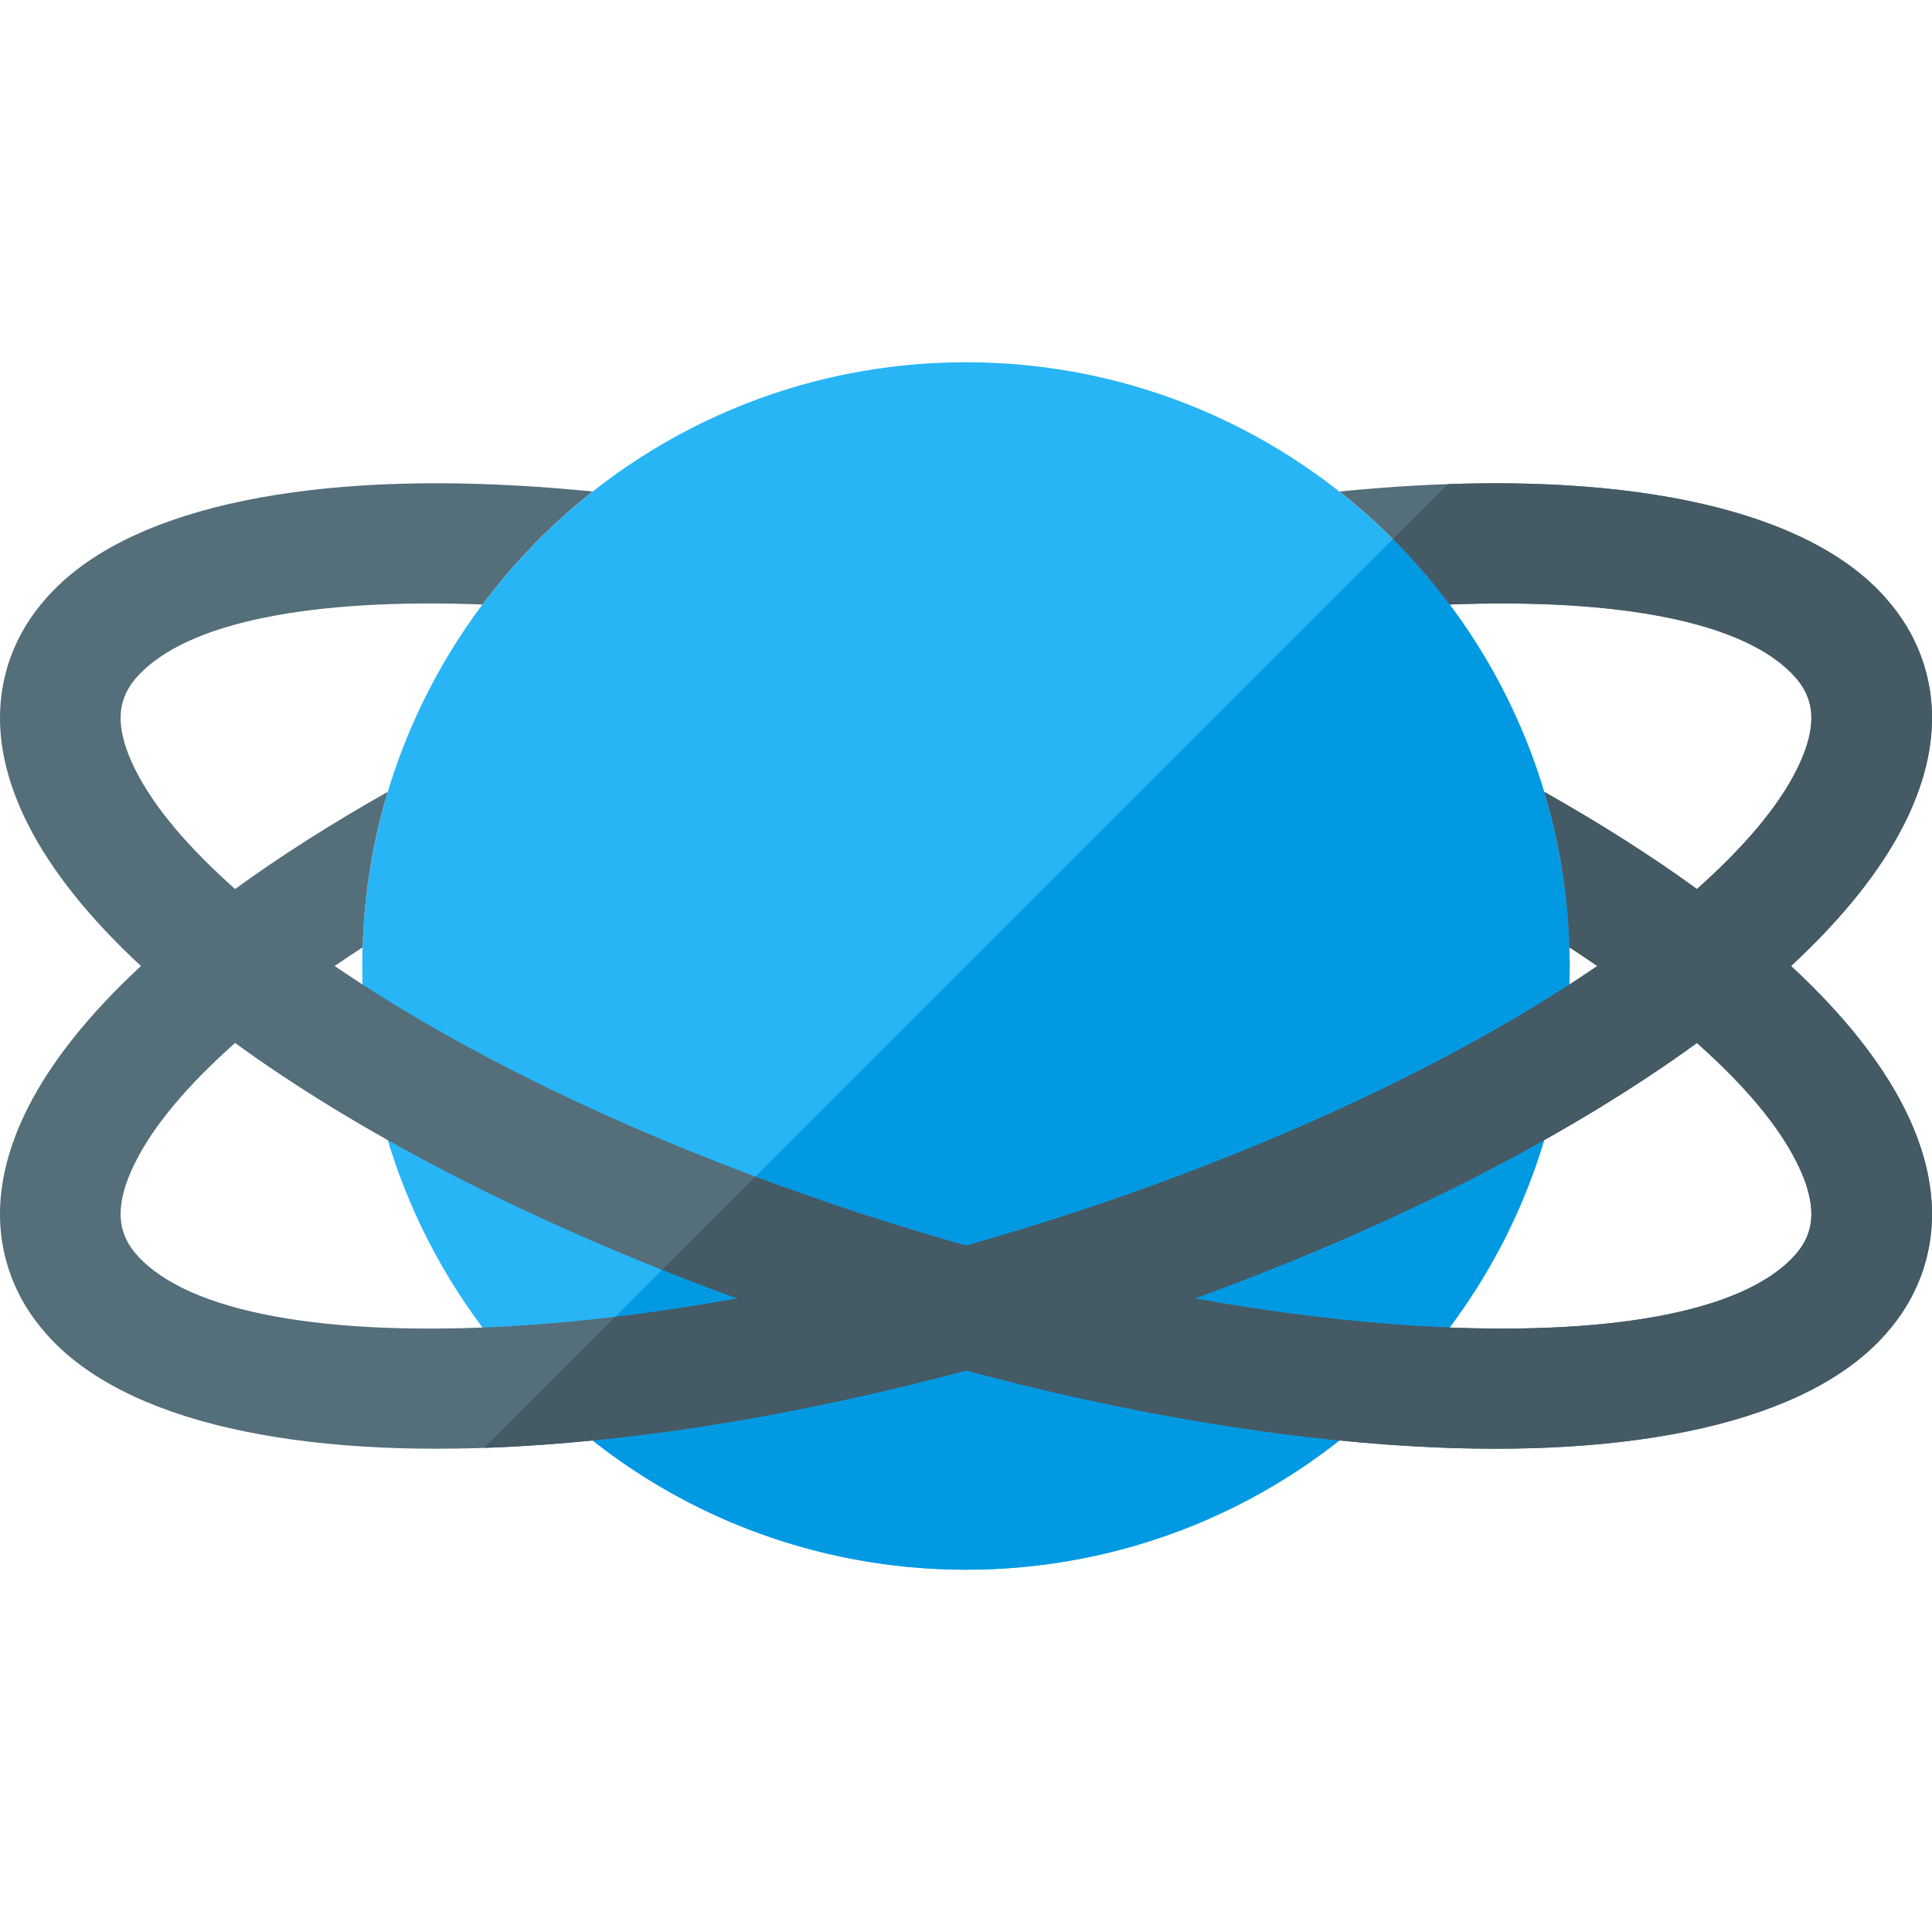
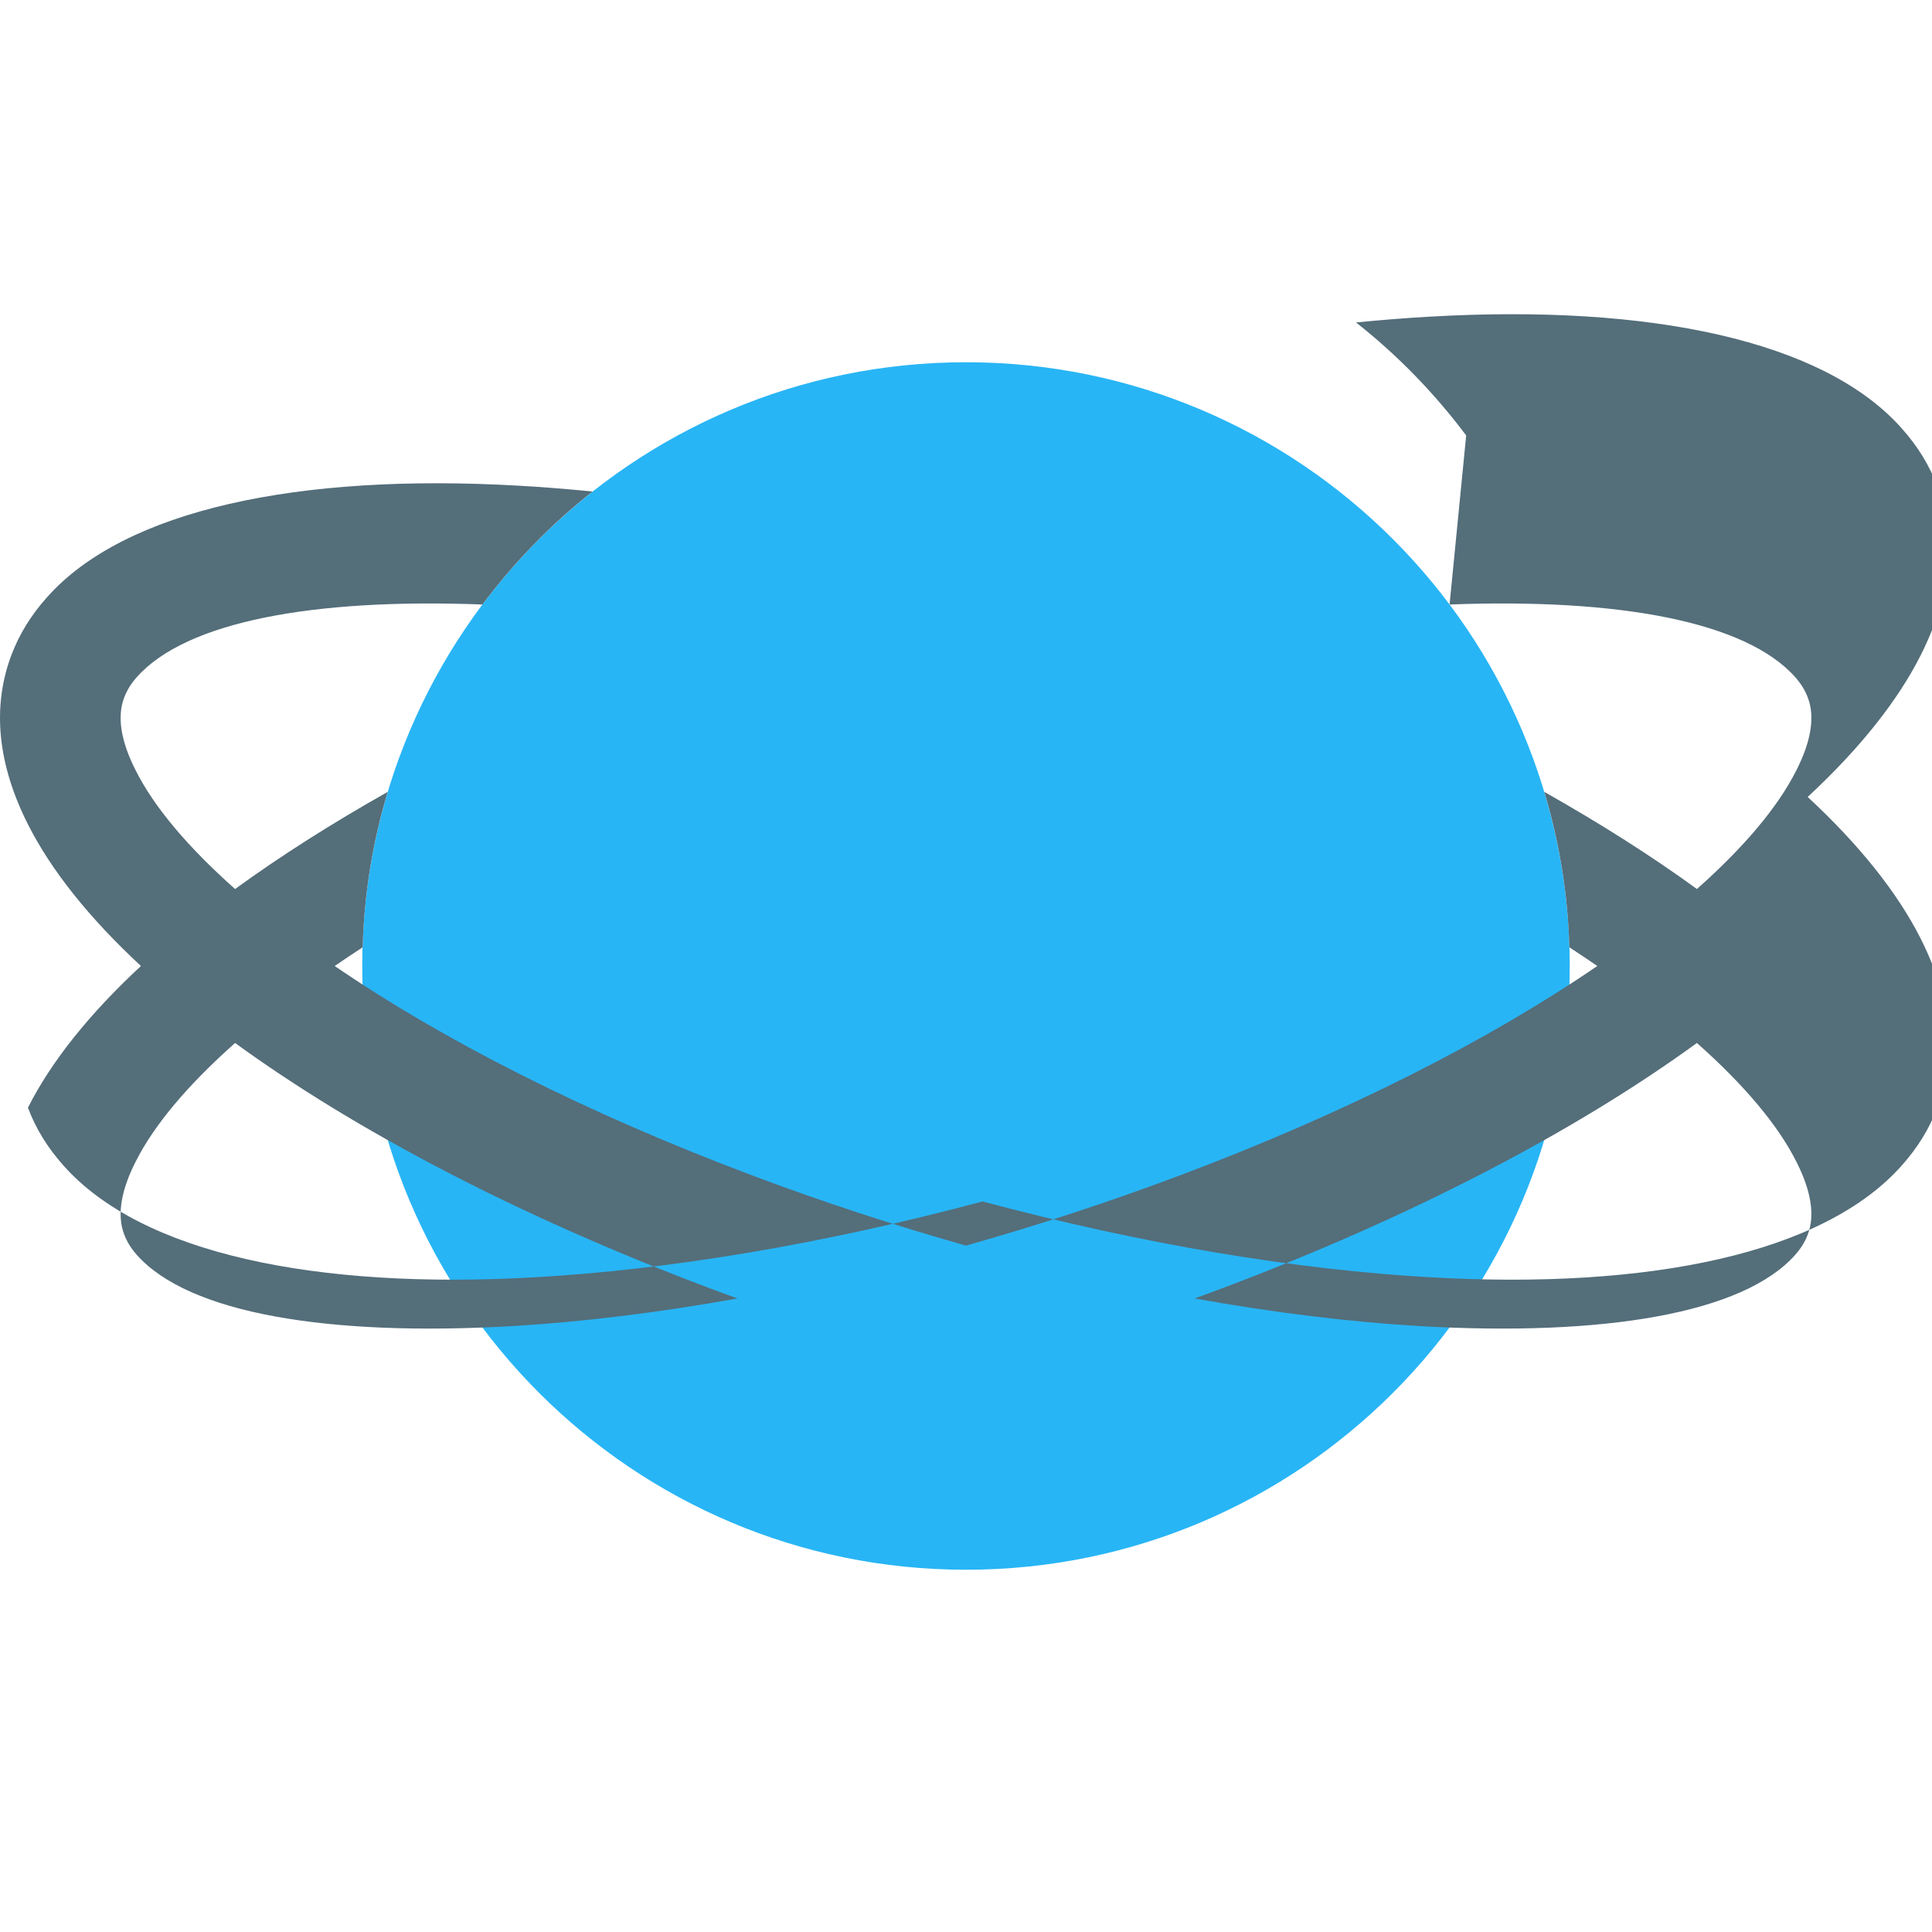
<svg xmlns="http://www.w3.org/2000/svg" version="1.1" viewBox="0 0 512 512">
  <g>
    <path d="M256,96c88.35,0 160,71.65 160,160c0,88.35 -71.65,160 -160,160c-88.35,0 -160,-71.65 -160,-160c0,-88.35 71.65,-160 160,-160z" fill="#28b5f5" />
-     <path d="M142.85,369.15l226.3,-226.3c62.45,62.5 62.45,163.8 0,226.3c-62.5,62.45 -163.8,62.45 -226.3,0z" fill="#0299e3" />
-     <path d="M384.15,160.2c44.75,-1.7 78.5,4.5 91.6,19.25c1.55,1.75 2.65,3.55 3.35,5.45c1.95,5.1 0.8,11.65 -3,19.15c-4.9,9.8 -13.9,20.45 -26.4,31.55c-11.95,-8.7 -25.5,-17.3 -40.45,-25.75c3.95,13.1 6.25,26.95 6.65,41.2c2.55,1.65 5,3.3 7.4,4.95c-28.55,19.55 -66.25,38.8 -110.5,55.45c-19,7.15 -38.05,13.35 -56.8,18.65c-18.75,-5.3 -37.8,-11.5 -56.8,-18.65c-44.25,-16.65 -81.95,-35.9 -110.5,-55.45c2.4,-1.65 4.85,-3.3 7.4,-4.95c0.4,-14.25 2.7,-28.1 6.65,-41.2c-14.95,8.45 -28.5,17.05 -40.45,25.75c-12.5,-11.1 -21.5,-21.75 -26.4,-31.55c-3.8,-7.5 -4.95,-14.05 -3,-19.15c0.7,-1.9 1.8,-3.7 3.35,-5.45c13.1,-14.75 46.85,-20.95 91.6,-19.25c8.4,-11.2 18.2,-21.3 29.2,-29.95c-6.75,-0.65 -13.4,-1.2 -19.85,-1.55c-57.95,-3.3 -104.15,6.3 -124.8,29.65c-4.25,4.75 -7.35,9.85 -9.4,15.3c-5.25,14 -3.5,29.15 4.4,44.8c6.15,12.2 16.3,24.9 29.95,37.55c-13.65,12.65 -23.8,25.35 -29.95,37.55c-7.9,15.65 -9.65,30.8 -4.4,44.8c2.05,5.45 5.15,10.55 9.4,15.3c20.65,23.35 66.85,32.95 124.8,29.65c35.75,-2 76.55,-8.8 118.8,-20.1c42.25,11.3 83.05,18.1 118.8,20.1c57.95,3.3 104.15,-6.3 124.8,-29.65c4.25,-4.75 7.35,-9.85 9.4,-15.3c5.25,-14 3.5,-29.15 -4.4,-44.8c-6.15,-12.2 -16.3,-24.9 -29.95,-37.55c13.65,-12.65 23.8,-25.35 29.95,-37.55c7.9,-15.65 9.65,-30.8 4.4,-44.8c-2.05,-5.45 -5.15,-10.55 -9.4,-15.3c-20.65,-23.35 -66.85,-32.95 -124.8,-29.65c-6.45,0.35 -13.1,0.9 -19.85,1.55c11,8.65 20.8,18.75 29.2,29.95z M195.45,344.1c-21.1,3.8 -41.3,6.25 -60,7.35c-48.5,2.75 -85.4,-3.35 -99.2,-18.9c-1.55,-1.75 -2.65,-3.55 -3.35,-5.45c-1.95,-5.1 -0.8,-11.65 3,-19.15c4.9,-9.8 13.9,-20.45 26.4,-31.55c31.75,23.1 74.8,45.8 125.65,64.95c2.5,0.95 5,1.85 7.5,2.75z M316.55,344.1c2.5,-0.9 5,-1.8 7.5,-2.75c50.85,-19.15 93.9,-41.85 125.65,-64.95c12.5,11.1 21.5,21.75 26.4,31.55c3.8,7.5 4.95,14.05 3,19.15c-0.7,1.9 -1.8,3.7 -3.35,5.45c-13.8,15.55 -50.7,21.65 -99.2,18.9c-18.7,-1.1 -38.9,-3.55 -60,-7.35z" fill="#546e7a" />
-     <path d="M384.15,160.2c44.75,-1.7 78.5,4.5 91.6,19.25c1.55,1.75 2.65,3.55 3.35,5.45c1.95,5.1 0.8,11.65 -3,19.15c-4.9,9.8 -13.9,20.45 -26.4,31.55c-11.95,-8.7 -25.5,-17.3 -40.45,-25.75c3.95,13.1 6.25,26.95 6.65,41.2c2.55,1.65 5,3.3 7.4,4.95c-28.55,19.55 -66.25,38.8 -110.5,55.45c-19,7.15 -38.05,13.35 -56.8,18.65c-18.45,-5.2 -37.15,-11.3 -55.85,-18.25l-24.65,24.65c4.1,1.65 8.25,3.25 12.45,4.85c2.5,0.95 5,1.85 7.5,2.75c-11.1,2 -21.95,3.65 -32.45,4.9l-34.7,34.7c2.9,-0.1 5.9,-0.2 8.9,-0.4c35.75,-2 76.55,-8.8 118.8,-20.1c42.25,11.3 83.05,18.1 118.8,20.1c57.95,3.3 104.15,-6.3 124.8,-29.65c4.25,-4.75 7.35,-9.85 9.4,-15.3c5.25,-14 3.5,-29.15 -4.4,-44.8c-6.15,-12.2 -16.3,-24.9 -29.95,-37.55c13.65,-12.65 23.8,-25.35 29.95,-37.55c7.9,-15.65 9.65,-30.8 4.4,-44.8c-2.05,-5.45 -5.15,-10.55 -9.4,-15.3c-19.6,-22.1 -62.1,-31.9 -115.9,-30.05l-14.55,14.55c5.4,5.4 10.4,11.2 15,17.35z M316.55,344.1c2.5,-0.9 5,-1.8 7.5,-2.75c50.85,-19.15 93.9,-41.85 125.65,-64.95c12.5,11.1 21.5,21.75 26.4,31.55c3.8,7.5 4.95,14.05 3,19.15c-0.7,1.9 -1.8,3.7 -3.35,5.45c-13.8,15.55 -50.7,21.65 -99.2,18.9c-18.7,-1.1 -38.9,-3.55 -60,-7.35z" fill="#445a64" />
+     <path d="M384.15,160.2c44.75,-1.7 78.5,4.5 91.6,19.25c1.55,1.75 2.65,3.55 3.35,5.45c1.95,5.1 0.8,11.65 -3,19.15c-4.9,9.8 -13.9,20.45 -26.4,31.55c-11.95,-8.7 -25.5,-17.3 -40.45,-25.75c3.95,13.1 6.25,26.95 6.65,41.2c2.55,1.65 5,3.3 7.4,4.95c-28.55,19.55 -66.25,38.8 -110.5,55.45c-19,7.15 -38.05,13.35 -56.8,18.65c-18.75,-5.3 -37.8,-11.5 -56.8,-18.65c-44.25,-16.65 -81.95,-35.9 -110.5,-55.45c2.4,-1.65 4.85,-3.3 7.4,-4.95c0.4,-14.25 2.7,-28.1 6.65,-41.2c-14.95,8.45 -28.5,17.05 -40.45,25.75c-12.5,-11.1 -21.5,-21.75 -26.4,-31.55c-3.8,-7.5 -4.95,-14.05 -3,-19.15c0.7,-1.9 1.8,-3.7 3.35,-5.45c13.1,-14.75 46.85,-20.95 91.6,-19.25c8.4,-11.2 18.2,-21.3 29.2,-29.95c-6.75,-0.65 -13.4,-1.2 -19.85,-1.55c-57.95,-3.3 -104.15,6.3 -124.8,29.65c-4.25,4.75 -7.35,9.85 -9.4,15.3c-5.25,14 -3.5,29.15 4.4,44.8c6.15,12.2 16.3,24.9 29.95,37.55c-13.65,12.65 -23.8,25.35 -29.95,37.55c2.05,5.45 5.15,10.55 9.4,15.3c20.65,23.35 66.85,32.95 124.8,29.65c35.75,-2 76.55,-8.8 118.8,-20.1c42.25,11.3 83.05,18.1 118.8,20.1c57.95,3.3 104.15,-6.3 124.8,-29.65c4.25,-4.75 7.35,-9.85 9.4,-15.3c5.25,-14 3.5,-29.15 -4.4,-44.8c-6.15,-12.2 -16.3,-24.9 -29.95,-37.55c13.65,-12.65 23.8,-25.35 29.95,-37.55c7.9,-15.65 9.65,-30.8 4.4,-44.8c-2.05,-5.45 -5.15,-10.55 -9.4,-15.3c-20.65,-23.35 -66.85,-32.95 -124.8,-29.65c-6.45,0.35 -13.1,0.9 -19.85,1.55c11,8.65 20.8,18.75 29.2,29.95z M195.45,344.1c-21.1,3.8 -41.3,6.25 -60,7.35c-48.5,2.75 -85.4,-3.35 -99.2,-18.9c-1.55,-1.75 -2.65,-3.55 -3.35,-5.45c-1.95,-5.1 -0.8,-11.65 3,-19.15c4.9,-9.8 13.9,-20.45 26.4,-31.55c31.75,23.1 74.8,45.8 125.65,64.95c2.5,0.95 5,1.85 7.5,2.75z M316.55,344.1c2.5,-0.9 5,-1.8 7.5,-2.75c50.85,-19.15 93.9,-41.85 125.65,-64.95c12.5,11.1 21.5,21.75 26.4,31.55c3.8,7.5 4.95,14.05 3,19.15c-0.7,1.9 -1.8,3.7 -3.35,5.45c-13.8,15.55 -50.7,21.65 -99.2,18.9c-18.7,-1.1 -38.9,-3.55 -60,-7.35z" fill="#546e7a" />
  </g>
</svg>